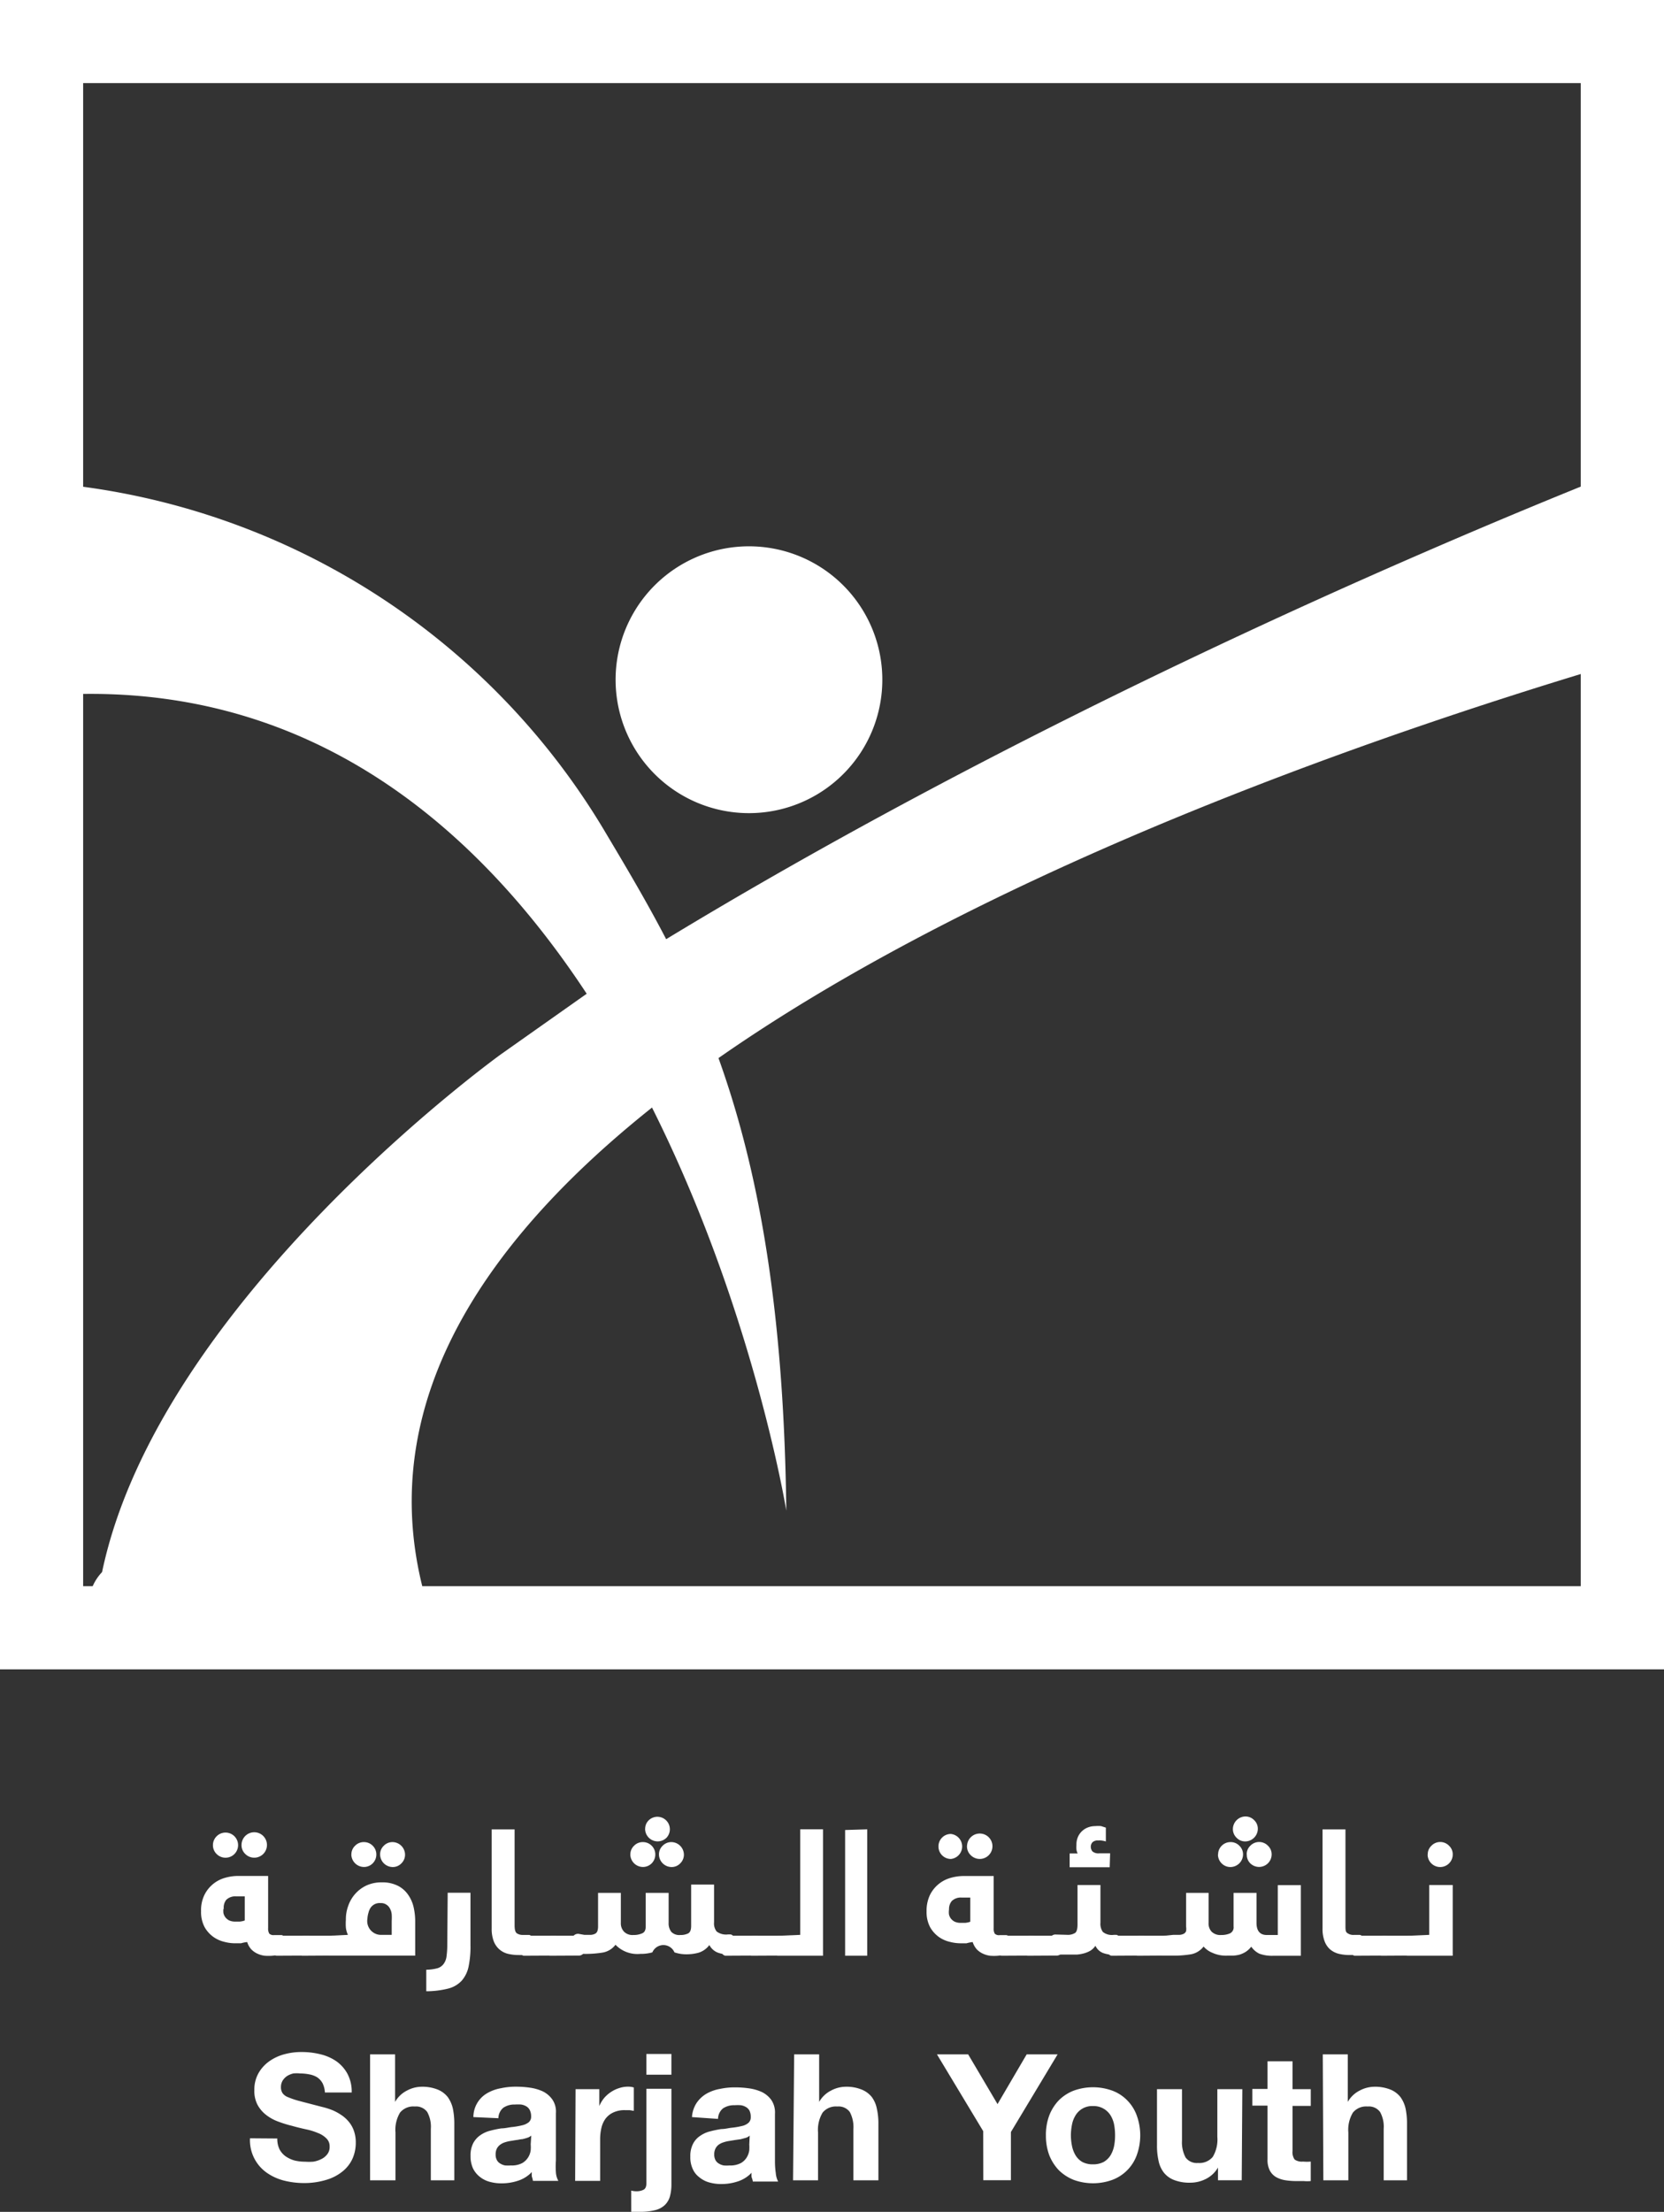
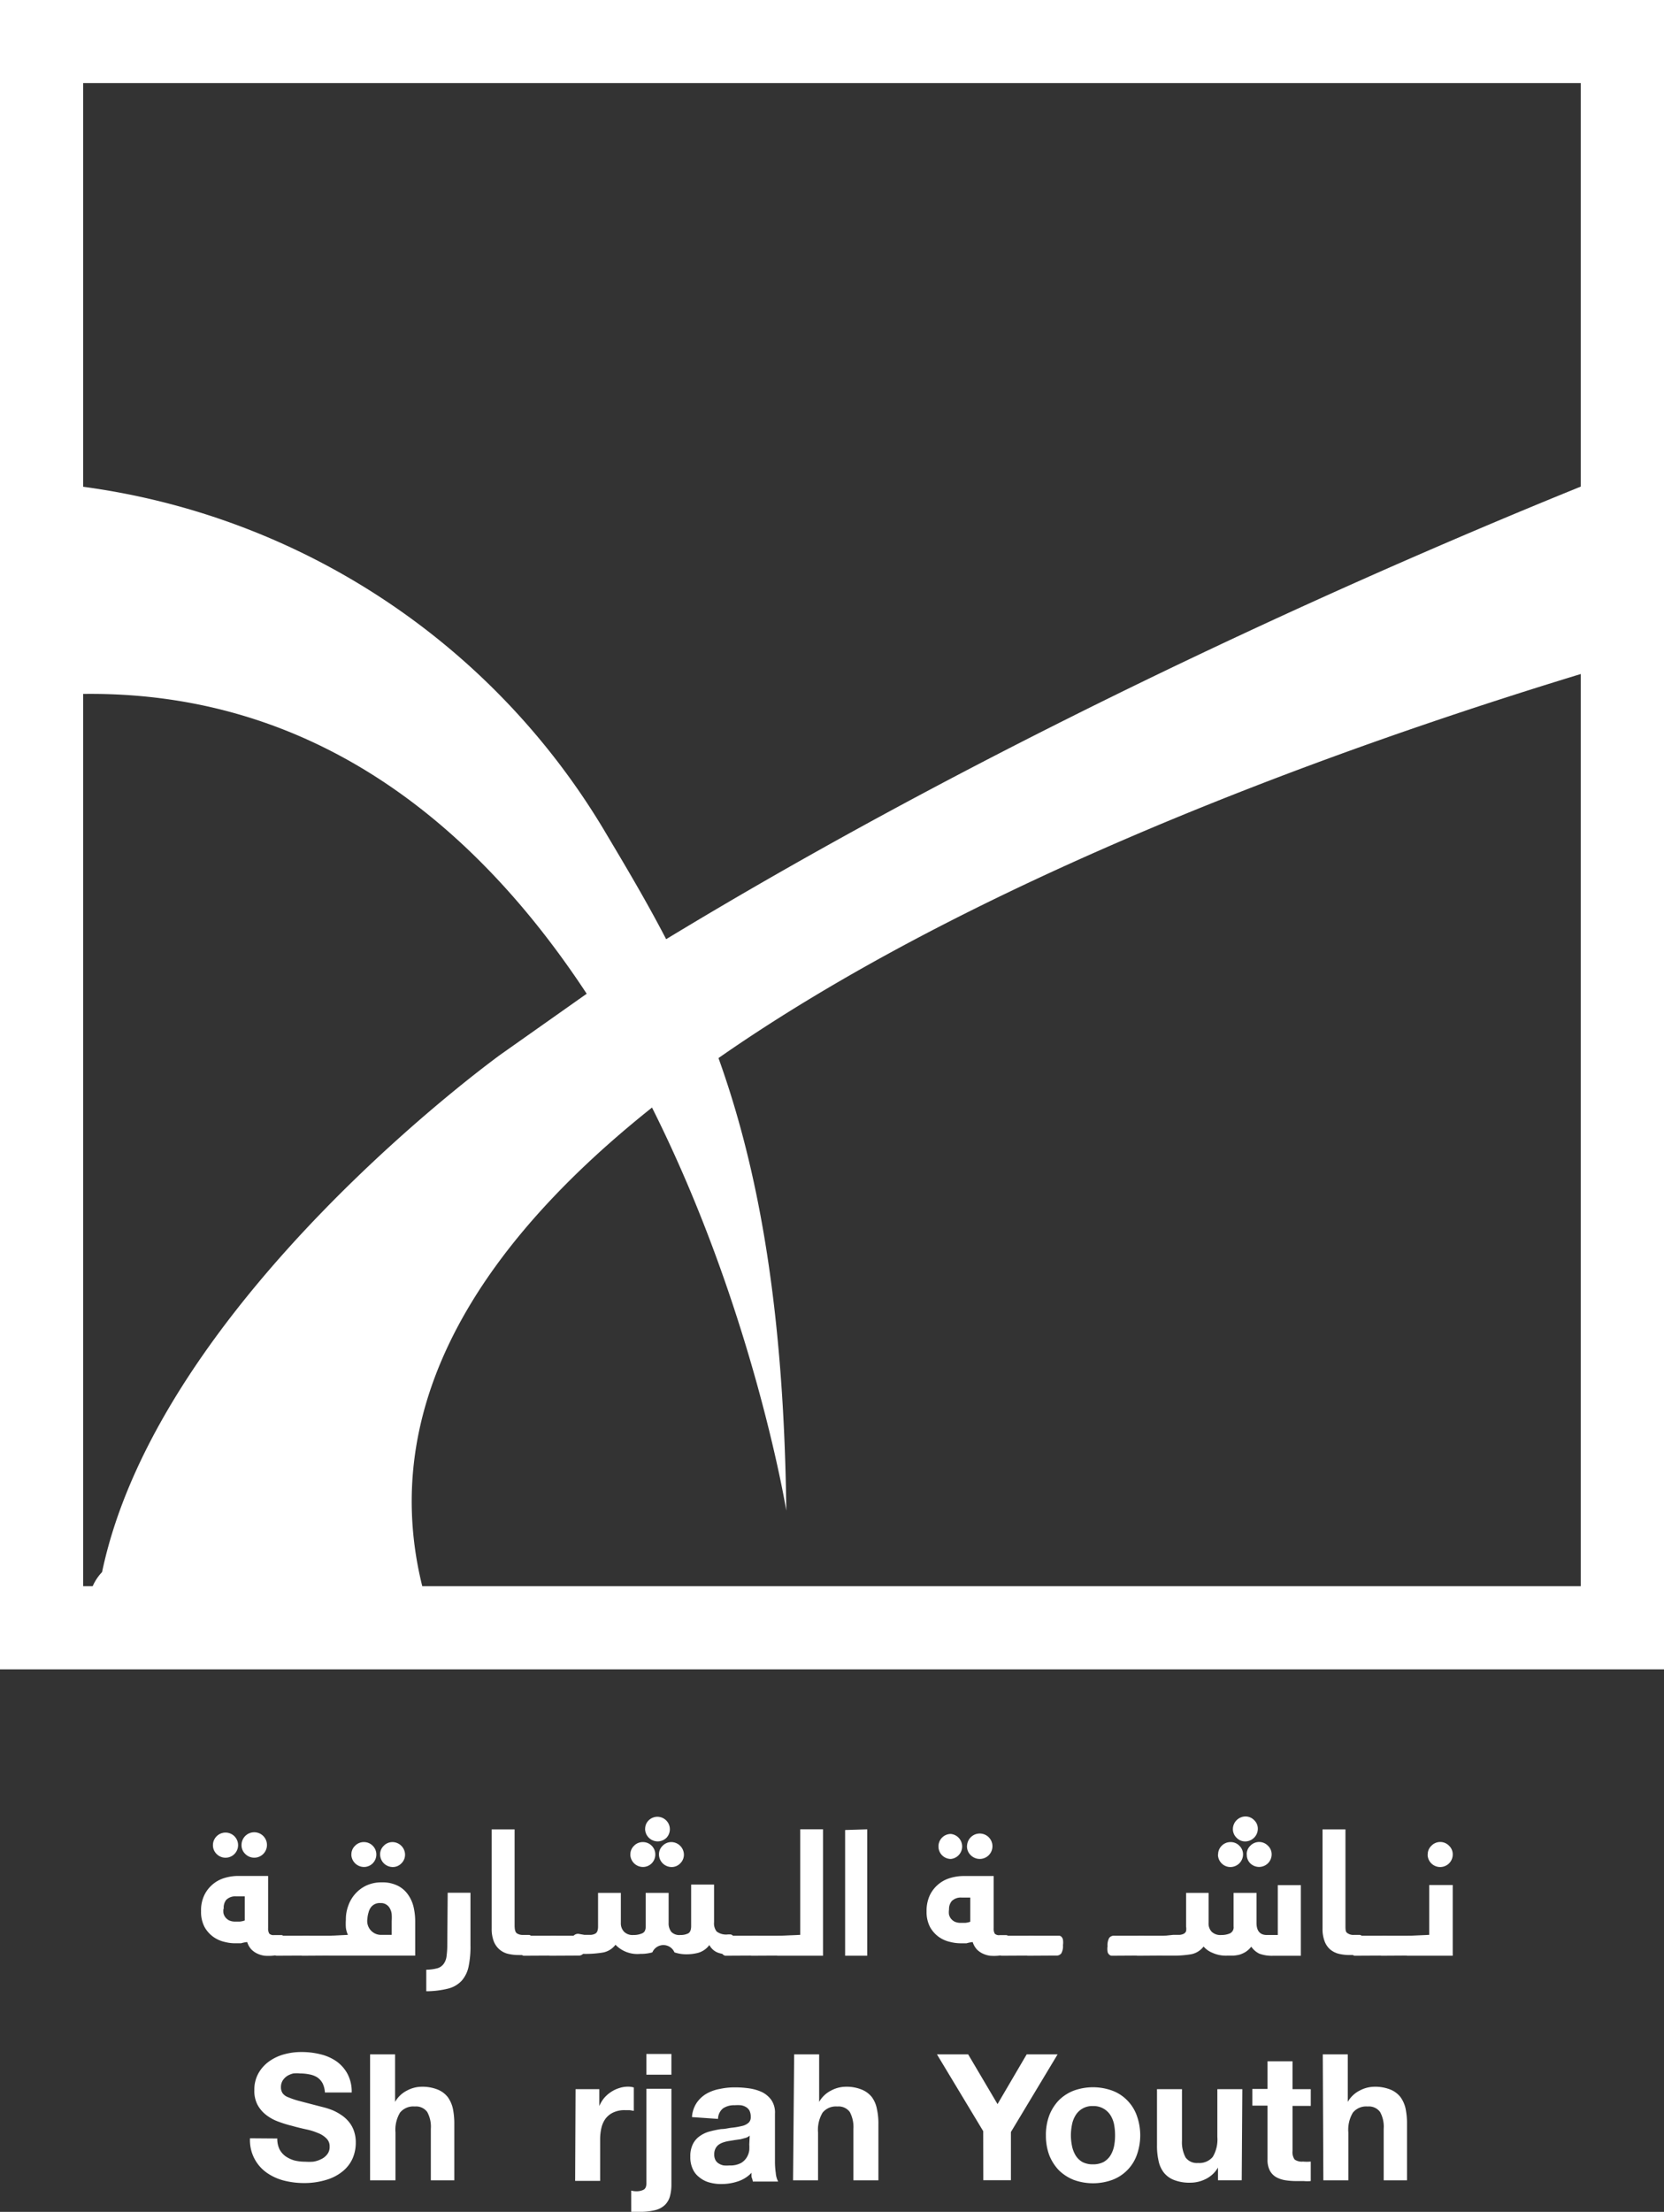
<svg xmlns="http://www.w3.org/2000/svg" width="136" height="180.706" viewBox="0 0 136 180.706">
  <rect x="0" y="0" width="136" height="180.706" fill="#333333" stroke="none" />
  <g transform="translate(-4228.8 -4275.43)">
    <path d="M1101.574,524.333c-33.859,10.09-108.044,37.008-96.8,76.318l-26.986,2.618a4.018,4.018,0,0,1,.53-4.842c4.661-22.234,32.629-42.324,32.629-42.324l12.189-8.6c30.473-18.645,62.853-32.482,78.011-38.554Z" transform="translate(3258.824 3805.44)" fill="#fff" />
-     <path d="M1025.561,535.753a10.9,10.9,0,1,0-10.158-10.158A10.9,10.9,0,0,0,1025.561,535.753Z" transform="translate(3263.734 3806.086)" fill="#fff" />
    <path d="M975.869,526.653c47.5-1.806,58.689,66.691,58.689,66.691-.361-30.845-7.359-42.967-14.672-55.224a58.689,58.689,0,0,0-45.145-28.69l1.129,6.975v7.359" transform="translate(3258.507 3805.502)" fill="#fff" />
    <path d="M991.207,617.15a4.3,4.3,0,0,1-.666,0,2.052,2.052,0,0,1-.6-.181,1.669,1.669,0,0,1-.485-.35,1.625,1.625,0,0,1-.327-.587,2.772,2.772,0,0,0-.5.1h-.519a3.382,3.382,0,0,1-.835-.113,2.562,2.562,0,0,1-.9-.4,2.493,2.493,0,0,1-.722-.8,2.639,2.639,0,0,1-.293-1.309,2.843,2.843,0,0,1,.282-1.343,2.686,2.686,0,0,1,1.7-1.388,3.805,3.805,0,0,1,1.05-.147h2.449v4.255a.846.846,0,0,0,.09.452.485.485,0,0,0,.4.124h.609a.328.328,0,0,1,.181.1.463.463,0,0,1,.124.237,1.991,1.991,0,0,1,0,.429,1.219,1.219,0,0,1-.135.677.5.5,0,0,1-.429.18Zm-4.876-9.029a1.015,1.015,0,0,1,.293-.722,1.027,1.027,0,1,1,0,1.433,1,1,0,0,1-.294-.711Zm.858,5.18a1.52,1.52,0,0,0,0,.372.934.934,0,0,0,.158.339.948.948,0,0,0,.3.248,1.13,1.13,0,0,0,.5.1h.384a1.658,1.658,0,0,0,.4-.09V612.3h-.711a1.061,1.061,0,0,0-.8.282,1.015,1.015,0,0,0-.2.768Zm1.479-5.18a1.039,1.039,0,1,1,.3.711A.982.982,0,0,1,988.667,608.121Z" transform="translate(3259.873 3818.06)" fill="#fff" />
    <path d="M991.06,616.187h-.214a.575.575,0,0,1-.181-.1.586.586,0,0,1-.124-.237,2.123,2.123,0,0,1,0-.44,1.22,1.22,0,0,1,.135-.677.508.508,0,0,1,.429-.181h2.348a.327.327,0,0,1,.181.1.462.462,0,0,1,.124.237,1.991,1.991,0,0,1,0,.429,1.2,1.2,0,0,1-.147.677.474.474,0,0,1-.417.181Z" transform="translate(3260.538 3819.023)" fill="#fff" />
    <path d="M992.911,616.187H992.7a.419.419,0,0,1-.3-.339,1.55,1.55,0,0,1,0-.44,1.22,1.22,0,0,1,.135-.677.5.5,0,0,1,.429-.181H995.3a.328.328,0,0,1,.181.1.463.463,0,0,1,.113.237,1.455,1.455,0,0,1,0,.429,1.219,1.219,0,0,1-.135.677.474.474,0,0,1-.418.181Z" transform="translate(3260.775 3819.023)" fill="#fff" />
    <path d="M996.2,615.354a1.9,1.9,0,0,1-.169-.587,4.506,4.506,0,0,1,0-.655,3.124,3.124,0,0,1,.192-1.129,2.889,2.889,0,0,1,.564-.971,2.833,2.833,0,0,1,.914-.688,2.924,2.924,0,0,1,1.253-.26,2.8,2.8,0,0,1,1.354.293,2.257,2.257,0,0,1,.835.756,2.853,2.853,0,0,1,.429,1,5.216,5.216,0,0,1,.124,1.129v2.81h-6.964a.418.418,0,0,1-.3-.339,1.55,1.55,0,0,1,0-.44,1.22,1.22,0,0,1,.136-.677.5.5,0,0,1,.429-.181Zm.282-6.569a.958.958,0,0,1,.3-.711.982.982,0,0,1,.722-.3,1,1,0,0,1,.722.3.993.993,0,0,1,.294.711,1.015,1.015,0,0,1-.294.722,1,1,0,0,1-.722.3,1.038,1.038,0,0,1-1.027-1.027Zm1.309,5.248a1.129,1.129,0,0,0,1.185,1.32h.8v-1.129a4.423,4.423,0,0,0,0-.553,1.229,1.229,0,0,0-.147-.474.791.791,0,0,0-.293-.316.779.779,0,0,0-.474-.124.893.893,0,0,0-.813.384,1.229,1.229,0,0,0-.169.395,2.175,2.175,0,0,0-.09.5Zm1.038-5.248a.959.959,0,0,1,.3-.711.981.981,0,0,1,.722-.3,1.038,1.038,0,0,1,1.016,1.016.982.982,0,0,1-.3.722.96.96,0,0,1-.711.3,1.038,1.038,0,0,1-1.027-1.027Z" transform="translate(3261.038 3818.152)" fill="#fff" />
    <path d="M1003.419,611.44h1.862v4.289a7.894,7.894,0,0,1-.158,1.761,2.527,2.527,0,0,1-.553,1.129,2.258,2.258,0,0,1-1.129.655,7.358,7.358,0,0,1-1.772.215v-1.761a3.659,3.659,0,0,0,.926-.124.971.971,0,0,0,.508-.372,1.323,1.323,0,0,0,.226-.632,6.791,6.791,0,0,0,.056-.914Z" transform="translate(3261.971 3818.624)" fill="#fff" />
    <path d="M1009.8,616.263a1.218,1.218,0,0,1-.135.677.474.474,0,0,1-.418.181h-.609a3.743,3.743,0,0,1-.9-.1,1.658,1.658,0,0,1-.7-.361,1.682,1.682,0,0,1-.463-.666,2.822,2.822,0,0,1-.169-1.038v-8.1h1.874v7.844c0,.339.056.553.181.643a.846.846,0,0,0,.508.135h.5a.328.328,0,0,1,.181.1.463.463,0,0,1,.113.237A1.455,1.455,0,0,1,1009.8,616.263Z" transform="translate(3262.579 3818.033)" fill="#fff" />
    <path d="M1008.961,616.187h-.214a.577.577,0,0,1-.181-.1.768.768,0,0,1-.124-.237,2.247,2.247,0,0,1,0-.44,1.22,1.22,0,0,1,.135-.677.474.474,0,0,1,.418-.181h2.348a.327.327,0,0,1,.181.1.463.463,0,0,1,.124.237,1.976,1.976,0,0,1,0,.429,1.219,1.219,0,0,1-.135.677.5.5,0,0,1-.429.181Z" transform="translate(3262.841 3819.023)" fill="#fff" />
    <path d="M1010.851,616.187h-.214a.578.578,0,0,1-.181-.1.588.588,0,0,1-.124-.237,2.107,2.107,0,0,1,0-.44,1.219,1.219,0,0,1,.135-.677.5.5,0,0,1,.429-.181h2.348a.327.327,0,0,1,.181.1.574.574,0,0,1,.124.237,1.992,1.992,0,0,1,0,.429,1.2,1.2,0,0,1-.147.677.474.474,0,0,1-.418.181Z" transform="translate(3263.083 3819.023)" fill="#fff" />
    <path d="M1013.241,615.592h.53a.925.925,0,0,0,.339-.09.4.4,0,0,0,.192-.215,1.128,1.128,0,0,0,.056-.372v-2.754h1.862v2.449a.993.993,0,0,0,.26.722.97.97,0,0,0,.756.271,1.681,1.681,0,0,0,.722-.135c.2-.079.294-.271.294-.553v-2.754h1.874v2.449a1.128,1.128,0,0,0,.226.745.915.915,0,0,0,.734.248,1.354,1.354,0,0,0,.643-.135c.158-.09.237-.293.237-.6v-3.386h1.873v3.081a1.06,1.06,0,0,0,.214.756,1.287,1.287,0,0,0,.926.237h.214a.327.327,0,0,1,.181.1.575.575,0,0,1,.124.237,2.116,2.116,0,0,1,0,.429,1.218,1.218,0,0,1-.135.677.474.474,0,0,1-.418.181,2.259,2.259,0,0,1-.824-.147,1.321,1.321,0,0,1-.666-.61,1.749,1.749,0,0,1-.9.632,3.829,3.829,0,0,1-1.027.124,3,3,0,0,1-.926-.158.982.982,0,0,0-1.806,0,3.44,3.44,0,0,1-.982.124,2.483,2.483,0,0,1-2.031-.745,1.682,1.682,0,0,1-1.016.632,8.657,8.657,0,0,1-1.58.113h-.688a.418.418,0,0,1-.3-.339,1.541,1.541,0,0,1,0-.44,1.22,1.22,0,0,1,.135-.677.5.5,0,0,1,.429-.181Zm3.758-6.569a.959.959,0,0,1,.3-.711.981.981,0,0,1,.722-.3,1,1,0,0,1,.722.3.994.994,0,0,1,.293.711,1.017,1.017,0,0,1-.293.722,1,1,0,0,1-.722.3,1.038,1.038,0,0,1-1.027-1.027Zm1.208-2.088a.959.959,0,0,1,.3-.711,1.018,1.018,0,0,1,1.445,1.433,1.027,1.027,0,0,1-1.749-.722Zm1.129,2.088a.959.959,0,0,1,.3-.711.982.982,0,0,1,.722-.3,1.038,1.038,0,0,1,1.016,1.016.982.982,0,0,1-.3.722.959.959,0,0,1-.711.3,1.038,1.038,0,0,1-1.027-1.027Z" transform="translate(3263.322 3817.914)" fill="#fff" />
    <path d="M1023.56,616.187h-.214a.578.578,0,0,1-.181-.1.768.768,0,0,1-.124-.237,2.257,2.257,0,0,1,0-.44,1.219,1.219,0,0,1,.135-.677.474.474,0,0,1,.418-.181h2.348a.294.294,0,0,1,.181.1.4.4,0,0,1,.124.237,1.451,1.451,0,0,1,0,.429,1.219,1.219,0,0,1-.135.677.5.5,0,0,1-.429.181Z" transform="translate(3264.719 3819.023)" fill="#fff" />
    <path d="M1025.451,616.187h-.214a.574.574,0,0,1-.181-.1.588.588,0,0,1-.124-.237,2.114,2.114,0,0,1,0-.44,1.128,1.128,0,0,1,.147-.677.474.474,0,0,1,.418-.181h2.348a.327.327,0,0,1,.181.1.462.462,0,0,1,.124.237,1.976,1.976,0,0,1,0,.429,1.219,1.219,0,0,1-.135.677.508.508,0,0,1-.429.181Z" transform="translate(3264.961 3819.023)" fill="#fff" />
    <path d="M1029,615.473V606.85h1.862v10.327h-3.736a.575.575,0,0,1-.181-.1.591.591,0,0,1-.124-.237,1.555,1.555,0,0,1,0-.44,1.22,1.22,0,0,1,.135-.677.5.5,0,0,1,.429-.181Z" transform="translate(3265.204 3818.033)" fill="#fff" />
    <path d="M1033.806,606.85v10.327H1032V606.906Z" transform="translate(3265.872 3818.033)" fill="#fff" />
    <path d="M1043.746,617.139a4.3,4.3,0,0,1-.666,0,2.055,2.055,0,0,1-.6-.181,1.67,1.67,0,0,1-.485-.35,1.625,1.625,0,0,1-.327-.587,2.771,2.771,0,0,0-.5.1h-.519a3.487,3.487,0,0,1-.835-.113,2.564,2.564,0,0,1-.9-.395,2.492,2.492,0,0,1-.722-.8,2.643,2.643,0,0,1-.293-1.309,2.992,2.992,0,0,1,.282-1.343,2.686,2.686,0,0,1,1.7-1.388,3.8,3.8,0,0,1,1.05-.147h2.449v4.255a.847.847,0,0,0,.09.452.485.485,0,0,0,.395.124h.564a.328.328,0,0,1,.181.1.463.463,0,0,1,.124.237,2,2,0,0,1,0,.429,1.221,1.221,0,0,1-.135.677.5.5,0,0,1-.429.18Zm-4.876-8.927a1.015,1.015,0,0,1,.293-.722,1,1,0,0,1,.722-.3,1.027,1.027,0,0,1,0,2.043A1.016,1.016,0,0,1,1038.871,608.211Zm.858,5.18a1.52,1.52,0,0,0,0,.372.936.936,0,0,0,.158.339.948.948,0,0,0,.3.248,1.129,1.129,0,0,0,.5.1h.384a1.658,1.658,0,0,0,.4-.09v-1.975h-.711a1.061,1.061,0,0,0-.8.282,1.016,1.016,0,0,0-.226.666Zm1.479-5.18a1.038,1.038,0,1,1,.3.711.982.982,0,0,1-.3-.813Z" transform="translate(3266.631 3818.072)" fill="#fff" />
    <path d="M1043.561,616.187h-.214a.573.573,0,0,1-.181-.1.587.587,0,0,1-.124-.237,2.107,2.107,0,0,1,0-.44,1.22,1.22,0,0,1,.135-.677.5.5,0,0,1,.429-.181h2.348a.328.328,0,0,1,.181.1.575.575,0,0,1,.124.237,2.1,2.1,0,0,1,0,.429,1.218,1.218,0,0,1-.135.677.475.475,0,0,1-.418.181Z" transform="translate(3267.291 3819.023)" fill="#fff" />
    <path d="M1045.451,616.187h-.214a.418.418,0,0,1-.3-.339,1.545,1.545,0,0,1,0-.44,1.219,1.219,0,0,1,.135-.677.5.5,0,0,1,.429-.181h2.348a.327.327,0,0,1,.181.1.462.462,0,0,1,.113.237,1.451,1.451,0,0,1,0,.429,1.219,1.219,0,0,1-.135.677.485.485,0,0,1-.429.181Z" transform="translate(3267.534 3819.023)" fill="#fff" />
-     <path d="M1048.215,615.5a1.128,1.128,0,0,0,.688-.158c.124-.09.192-.327.192-.677V611.43h1.874v3.081a1.127,1.127,0,0,0,.2.756,1.186,1.186,0,0,0,.892.237h.214a.328.328,0,0,1,.181.1.462.462,0,0,1,.124.237,1.983,1.983,0,0,1,0,.429,1.2,1.2,0,0,1-.146.677.475.475,0,0,1-.418.181,2.461,2.461,0,0,1-.812-.135,1.128,1.128,0,0,1-.643-.6,1.437,1.437,0,0,1-.418.406,2.251,2.251,0,0,1-.519.214,3.1,3.1,0,0,1-.564.1h-1.986a.388.388,0,0,1-.293-.339,1.546,1.546,0,0,1,0-.44,1.217,1.217,0,0,1,.135-.677.474.474,0,0,1,.417-.181Zm3.51-5.519h-3.273v-1.129h.655a1.014,1.014,0,0,1-.1-.327,2.262,2.262,0,0,1,0-.35,1.583,1.583,0,0,1,.124-.677,1.458,1.458,0,0,1,.835-.779,1.627,1.627,0,0,1,.576-.1,2.268,2.268,0,0,1,.485,0l.384.124v1.129a1.94,1.94,0,0,0-.384-.079,1.136,1.136,0,0,0-.237,0,.609.609,0,0,0-.474.147.543.543,0,0,0-.135.373.588.588,0,0,0,.135.372.756.756,0,0,0,.553.158h.892Z" transform="translate(3267.771 3818.002)" fill="#fff" />
    <path d="M1051.521,616.187h-.214a.418.418,0,0,1-.3-.339,1.542,1.542,0,0,1,0-.44,1.218,1.218,0,0,1,.135-.677.5.5,0,0,1,.429-.181h2.348a.325.325,0,0,1,.181.1.462.462,0,0,1,.113.237,1.463,1.463,0,0,1,0,.429,1.22,1.22,0,0,1-.135.677.5.5,0,0,1-.429.181Z" transform="translate(3268.314 3819.023)" fill="#fff" />
    <path d="M1053.4,616.187h-.214a.388.388,0,0,1-.293-.339,1.537,1.537,0,0,1,0-.44,1.22,1.22,0,0,1,.135-.677.474.474,0,0,1,.417-.181h2.348a.293.293,0,0,1,.18.1.394.394,0,0,1,.124.237,1.459,1.459,0,0,1,0,.429,1.216,1.216,0,0,1-.135.677.5.5,0,0,1-.429.18Z" transform="translate(3268.558 3819.023)" fill="#fff" />
    <path d="M1055.894,615.592h.519a.926.926,0,0,0,.339-.09.4.4,0,0,0,.192-.214,1.132,1.132,0,0,0,0-.372v-2.754h1.84v2.449a.982.982,0,0,0,.248.722,1.027,1.027,0,0,0,.79.271,1.737,1.737,0,0,0,.711-.135.541.541,0,0,0,.294-.553v-2.754h1.874v2.449c0,.655.282.993.846.993h.892v-4.074h1.885V617.3h-2.257a3.016,3.016,0,0,1-1.129-.169,1.7,1.7,0,0,1-.666-.576,1.819,1.819,0,0,1-.463.429,2.179,2.179,0,0,1-.5.226,2.889,2.889,0,0,1-.519.079h-.474a2.664,2.664,0,0,1-1.23-.237,1.863,1.863,0,0,1-.711-.508,1.682,1.682,0,0,1-1.016.632,8.66,8.66,0,0,1-1.58.113h-.745a.577.577,0,0,1-.181-.1.587.587,0,0,1-.124-.237,2.114,2.114,0,0,1,0-.44,1.2,1.2,0,0,1,.146-.677.474.474,0,0,1,.418-.181Zm3.668-6.569a.992.992,0,0,1,.293-.711,1,1,0,0,1,.722-.3.982.982,0,0,1,.723.3.96.96,0,0,1,.3.711,1.038,1.038,0,0,1-1.027,1.027,1,1,0,0,1-.723-.3,1.016,1.016,0,0,1-.3-.722Zm1.208-2.088a1.038,1.038,0,0,1,1.016-1.016.982.982,0,0,1,.722.3.958.958,0,0,1,.3.711,1.038,1.038,0,0,1-1.027,1.027.96.96,0,0,1-.711-.3.982.982,0,0,1-.3-.722Zm1.129,2.088a.948.948,0,0,1,.294-.711,1,1,0,0,1,1.445,0,.96.96,0,0,1,.3.711,1.027,1.027,0,0,1-1.749.722.971.971,0,0,1-.282-.722Z" transform="translate(3268.795 3817.914)" fill="#fff" />
    <path d="M1069.967,616.263a1.218,1.218,0,0,1-.135.677.5.5,0,0,1-.429.18h-.6a3.745,3.745,0,0,1-.9-.1,1.772,1.772,0,0,1-.711-.361,1.659,1.659,0,0,1-.451-.666,2.821,2.821,0,0,1-.169-1.038v-8.1h1.874v7.844c0,.339,0,.553.181.643a.8.8,0,0,0,.508.135h.485a.293.293,0,0,1,.181.1.4.4,0,0,1,.124.237A1.461,1.461,0,0,1,1069.967,616.263Z" transform="translate(3270.319 3818.033)" fill="#fff" />
    <path d="M1069.131,616.187h-.214a.575.575,0,0,1-.181-.1.59.59,0,0,1-.124-.237,1.55,1.55,0,0,1,0-.44,1.22,1.22,0,0,1,.136-.677.5.5,0,0,1,.429-.181h2.348a.326.326,0,0,1,.181.1.575.575,0,0,1,.124.237,2.107,2.107,0,0,1,0,.429,1.219,1.219,0,0,1-.135.677.474.474,0,0,1-.418.181Z" transform="translate(3270.579 3819.023)" fill="#fff" />
    <path d="M1071.061,616.187h-.214a.418.418,0,0,1-.3-.339,1.55,1.55,0,0,1,0-.44,1.22,1.22,0,0,1,.135-.677.5.5,0,0,1,.429-.181h2.336a.293.293,0,0,1,.181.1.4.4,0,0,1,.124.237,1.455,1.455,0,0,1,0,.429,1.218,1.218,0,0,1-.135.677.5.5,0,0,1-.429.181Z" transform="translate(3270.828 3819.023)" fill="#fff" />
    <path d="M1074.543,615.355V611.28h1.919v5.779h-3.736a.576.576,0,0,1-.181-.1.585.585,0,0,1-.124-.237,2.115,2.115,0,0,1,0-.44,1.216,1.216,0,0,1,.135-.677.508.508,0,0,1,.429-.181Zm-.124-6.569a.959.959,0,0,1,.3-.711,1,1,0,0,1,1.445,0,.96.96,0,0,1,.3.711,1.027,1.027,0,0,1-2.054,0Z" transform="translate(3271.07 3818.151)" fill="#fff" />
    <path d="M991.134,630.035a1.95,1.95,0,0,0,.181.88,1.649,1.649,0,0,0,.5.576,2.5,2.5,0,0,0,.722.339,3.6,3.6,0,0,0,.869.1,4.516,4.516,0,0,0,.655,0,2.141,2.141,0,0,0,.643-.2,1.344,1.344,0,0,0,.508-.4.948.948,0,0,0,.2-.632.88.88,0,0,0-.271-.677,1.951,1.951,0,0,0-.7-.44,5.047,5.047,0,0,0-.982-.3c-.361-.079-.734-.169-1.129-.282a9.183,9.183,0,0,1-1.129-.35,3.6,3.6,0,0,1-.982-.542,2.619,2.619,0,0,1-.7-.824,2.449,2.449,0,0,1-.26-1.208,2.73,2.73,0,0,1,.339-1.377,3.013,3.013,0,0,1,.88-.971,3.805,3.805,0,0,1,1.241-.576,5.184,5.184,0,0,1,1.377-.181,6.308,6.308,0,0,1,1.546.18,3.882,3.882,0,0,1,1.321.576,3,3,0,0,1,.914,1.038,3.114,3.114,0,0,1,.339,1.512h-2.19a1.951,1.951,0,0,0-.192-.756,1.4,1.4,0,0,0-.44-.485,1.841,1.841,0,0,0-.632-.237,4.114,4.114,0,0,0-.768-.079,2.941,2.941,0,0,0-.542,0,1.769,1.769,0,0,0-.5.2,1.3,1.3,0,0,0-.372.372,1.016,1.016,0,0,0-.147.542.879.879,0,0,0,.124.485.937.937,0,0,0,.451.339,6.773,6.773,0,0,0,.937.316l1.557.406.485.124a6.114,6.114,0,0,1,.643.214,3.955,3.955,0,0,1,.677.361,2.723,2.723,0,0,1,.621.53,2.4,2.4,0,0,1,.452.756,2.822,2.822,0,0,1,.169,1.016,3.2,3.2,0,0,1-.271,1.309,2.868,2.868,0,0,1-.813,1.038,3.815,3.815,0,0,1-1.332.688,6.159,6.159,0,0,1-1.851.26,6.66,6.66,0,0,1-1.648-.214,4.287,4.287,0,0,1-1.411-.666,3.239,3.239,0,0,1-1.32-2.777Z" transform="translate(3260.329 3820.107)" fill="#fff" />
    <path d="M997.6,623.14h2.043v3.883h0a2.325,2.325,0,0,1,.993-.937,2.561,2.561,0,0,1,1.128-.3,3.387,3.387,0,0,1,1.354.226,2,2,0,0,1,.824.609,2.553,2.553,0,0,1,.429.971,6.154,6.154,0,0,1,.113,1.253v4.582h-1.919v-4.2a2.494,2.494,0,0,0-.293-1.377,1.129,1.129,0,0,0-1.016-.452,1.4,1.4,0,0,0-1.208.5,2.73,2.73,0,0,0-.372,1.625v3.905H997.6Z" transform="translate(3261.447 3820.129)" fill="#fff" />
-     <path d="M1005.106,627.963a2.257,2.257,0,0,1,1.129-1.953,3.388,3.388,0,0,1,1.129-.406,5.555,5.555,0,0,1,1.23-.124,7.9,7.9,0,0,1,1.129.079,3.793,3.793,0,0,1,1.049.3,2.088,2.088,0,0,1,.779.655,1.75,1.75,0,0,1,.3,1.129v3.871a6.69,6.69,0,0,0,0,.971,1.6,1.6,0,0,0,.2.688h-2.077a1.994,1.994,0,0,0-.09-.35,2.04,2.04,0,0,1,0-.372,2.676,2.676,0,0,1-1.129.711,4.255,4.255,0,0,1-1.354.214,3.58,3.58,0,0,1-.993-.135,2.179,2.179,0,0,1-.8-.418,1.942,1.942,0,0,1-.542-.688,2.394,2.394,0,0,1-.192-.993,2.179,2.179,0,0,1,.214-1.038,1.805,1.805,0,0,1,.576-.655,2.439,2.439,0,0,1,.813-.373,8.421,8.421,0,0,1,.925-.192c.316,0,.621-.09.914-.113a6.323,6.323,0,0,0,.767-.135,1.345,1.345,0,0,0,.542-.248.587.587,0,0,0,.2-.485,1.127,1.127,0,0,0-.113-.519.745.745,0,0,0-.282-.3,1.217,1.217,0,0,0-.417-.147,3.65,3.65,0,0,0-.519,0,1.592,1.592,0,0,0-.937.26,1.128,1.128,0,0,0-.406.858Zm4.729,1.512a.914.914,0,0,1-.327.18,3.712,3.712,0,0,1-.418.113c-.147,0-.3.056-.474.068l-.485.079a3.09,3.09,0,0,0-.463.113,1.284,1.284,0,0,0-.372.192.914.914,0,0,0-.271.316,1.016,1.016,0,0,0-.1.474.935.935,0,0,0,.1.463.723.723,0,0,0,.271.282,1.131,1.131,0,0,0,.406.158,3.375,3.375,0,0,0,.474,0,1.805,1.805,0,0,0,.937-.2,1.411,1.411,0,0,0,.677-1.05,2.7,2.7,0,0,0,0-.463Z" transform="translate(3262.384 3820.43)" fill="#fff" />
    <path d="M1012.484,625.683h1.941v1.377h0a2.7,2.7,0,0,1,.384-.643,2.615,2.615,0,0,1,.564-.5,2.572,2.572,0,0,1,.688-.327,2.313,2.313,0,0,1,.734-.113,1.512,1.512,0,0,1,.451.068v1.907l-.35-.056h-.384a2.145,2.145,0,0,0-.948.192,1.659,1.659,0,0,0-.632.508,2.066,2.066,0,0,0-.339.767,4.083,4.083,0,0,0-.1.925v3.386h-2.043Z" transform="translate(3263.357 3820.43)" fill="#fff" />
    <path d="M1016.51,634.272a1.58,1.58,0,0,0,.452.056,1.242,1.242,0,0,0,.553-.124q.237-.124.237-.542v-7.709h2.043v7.81a3.667,3.667,0,0,1-.124.993,1.569,1.569,0,0,1-.418.7,1.749,1.749,0,0,1-.8.417,5.01,5.01,0,0,1-1.275.135h-.666Zm3.284-9.469h-2.043V623.11h2.043Z" transform="translate(3263.88 3820.125)" fill="#fff" />
    <path d="M1020.926,627.957a2.368,2.368,0,0,1,.361-1.129,2.482,2.482,0,0,1,.8-.768,3.384,3.384,0,0,1,1.129-.406,5.642,5.642,0,0,1,1.241-.124,7.907,7.907,0,0,1,1.129.079,3.792,3.792,0,0,1,1.05.3,2.086,2.086,0,0,1,.779.655,1.829,1.829,0,0,1,.293,1.129v3.871a6.656,6.656,0,0,0,.068.971,1.8,1.8,0,0,0,.192.688H1025.9a1.362,1.362,0,0,0-.1-.35,1.378,1.378,0,0,1,0-.372,2.672,2.672,0,0,1-1.128.711,4.258,4.258,0,0,1-1.354.214,3.522,3.522,0,0,1-.993-.135,2.181,2.181,0,0,1-.8-.418,1.715,1.715,0,0,1-.542-.688,2.257,2.257,0,0,1-.192-.993,2.178,2.178,0,0,1,.214-1.038,1.706,1.706,0,0,1,.576-.655,2.438,2.438,0,0,1,.813-.372,8.4,8.4,0,0,1,.925-.192c.316,0,.621-.09.9-.113a6.151,6.151,0,0,0,.779-.135,1.216,1.216,0,0,0,.53-.248.586.586,0,0,0,.2-.485,1.125,1.125,0,0,0-.1-.519.769.769,0,0,0-.293-.3,1.127,1.127,0,0,0-.418-.147,3.585,3.585,0,0,0-.508,0,1.6,1.6,0,0,0-.948.259,1.129,1.129,0,0,0-.406.858Zm4.718,1.512a.859.859,0,0,1-.316.181l-.417.113-.474.068-.485.079a2.767,2.767,0,0,0-.463.113,1.352,1.352,0,0,0-.384.192.893.893,0,0,0-.26.316,1.017,1.017,0,0,0-.1.474.939.939,0,0,0,.1.463.722.722,0,0,0,.271.282,1.127,1.127,0,0,0,.406.158,3.063,3.063,0,0,0,.474,0,1.828,1.828,0,0,0,.937-.2,1.332,1.332,0,0,0,.485-.485,1.526,1.526,0,0,0,.192-.564,4.179,4.179,0,0,0,0-.463Z" transform="translate(3264.43 3820.436)" fill="#fff" />
    <path d="M1028.32,623.14h2.043v3.883h0a2.325,2.325,0,0,1,.993-.937,2.562,2.562,0,0,1,1.129-.3,3.273,3.273,0,0,1,1.343.226,2.033,2.033,0,0,1,.835.609,2.371,2.371,0,0,1,.418.971,5.408,5.408,0,0,1,.124,1.253v4.582h-2.043v-4.2a2.608,2.608,0,0,0-.293-1.377,1.129,1.129,0,0,0-1.016-.451,1.4,1.4,0,0,0-1.208.5,2.731,2.731,0,0,0-.372,1.625v3.905h-2.043Z" transform="translate(3265.387 3820.129)" fill="#fff" />
    <path d="M1042.431,629.415l-3.781-6.275h2.551l2.4,4.063,2.381-4.063h2.528l-3.815,6.343v3.939h-2.257Z" transform="translate(3266.728 3820.129)" fill="#fff" />
    <path d="M1046.54,629.448a4.517,4.517,0,0,1,.271-1.614,3.747,3.747,0,0,1,.779-1.241,3.508,3.508,0,0,1,1.208-.79,4.627,4.627,0,0,1,3.183,0,3.308,3.308,0,0,1,1.208.79,3.386,3.386,0,0,1,.779,1.241,4.758,4.758,0,0,1,0,3.228,3.386,3.386,0,0,1-1.986,2.02,4.627,4.627,0,0,1-3.183,0,3.681,3.681,0,0,1-1.208-.79,3.814,3.814,0,0,1-.779-1.23,4.513,4.513,0,0,1-.271-1.614Zm2.043,0a4.451,4.451,0,0,0,.09.869,2.414,2.414,0,0,0,.293.767,1.59,1.59,0,0,0,.553.542,1.828,1.828,0,0,0,.869.192,1.861,1.861,0,0,0,.869-.192,1.625,1.625,0,0,0,.564-.542,2.42,2.42,0,0,0,.293-.767,4.483,4.483,0,0,0,.079-.869,4.65,4.65,0,0,0-.079-.88,2.254,2.254,0,0,0-.293-.756,1.625,1.625,0,0,0-1.433-.756,1.58,1.58,0,0,0-1.422.756,2.26,2.26,0,0,0-.293.756,4.666,4.666,0,0,0-.09.88Z" transform="translate(3267.742 3820.435)" fill="#fff" />
    <path d="M1061.51,633.1h-1.941v-1.038h0a2.358,2.358,0,0,1-1,.937,2.824,2.824,0,0,1-1.264.3,3.466,3.466,0,0,1-1.343-.226,1.964,1.964,0,0,1-.835-.621,2.327,2.327,0,0,1-.418-.959,5.527,5.527,0,0,1-.124-1.264V625.66h2.043v4.2a2.63,2.63,0,0,0,.293,1.377,1.128,1.128,0,0,0,1.016.451,1.422,1.422,0,0,0,1.208-.5,2.777,2.777,0,0,0,.372-1.637V625.66h2.043Z" transform="translate(3268.777 3820.453)" fill="#fff" />
    <path d="M1064.774,625.92h1.49v1.366h-1.49v3.679a1.052,1.052,0,0,0,.169.7,1.016,1.016,0,0,0,.688.169,3.554,3.554,0,0,0,.632,0v1.591a2.924,2.924,0,0,1-.575,0h-.621a5.641,5.641,0,0,1-.892-.068,2.257,2.257,0,0,1-.756-.26,1.387,1.387,0,0,1-.508-.542,1.885,1.885,0,0,1-.181-.9v-4.39h-1.241V625.9h1.241V623.64h2.043Z" transform="translate(3269.666 3820.193)" fill="#fff" />
    <path d="M1066.59,623.14h2.043v3.883h0a2.324,2.324,0,0,1,.993-.937,2.6,2.6,0,0,1,1.129-.3,3.384,3.384,0,0,1,1.354.226,2,2,0,0,1,.824.609,2.55,2.55,0,0,1,.429.971,6.171,6.171,0,0,1,.113,1.253v4.582h-1.907v-4.2a2.494,2.494,0,0,0-.293-1.377,1.129,1.129,0,0,0-1.016-.452,1.4,1.4,0,0,0-1.208.5,2.731,2.731,0,0,0-.372,1.625v3.905h-2.043Z" transform="translate(3270.322 3820.129)" fill="#fff" />
    <path d="M970.8,474.43V610.814h136V474.43Zm129.195,129.589h-122.4v-122.8h122.4Z" transform="translate(3258 3801)" fill="#fff" />
  </g>
</svg>